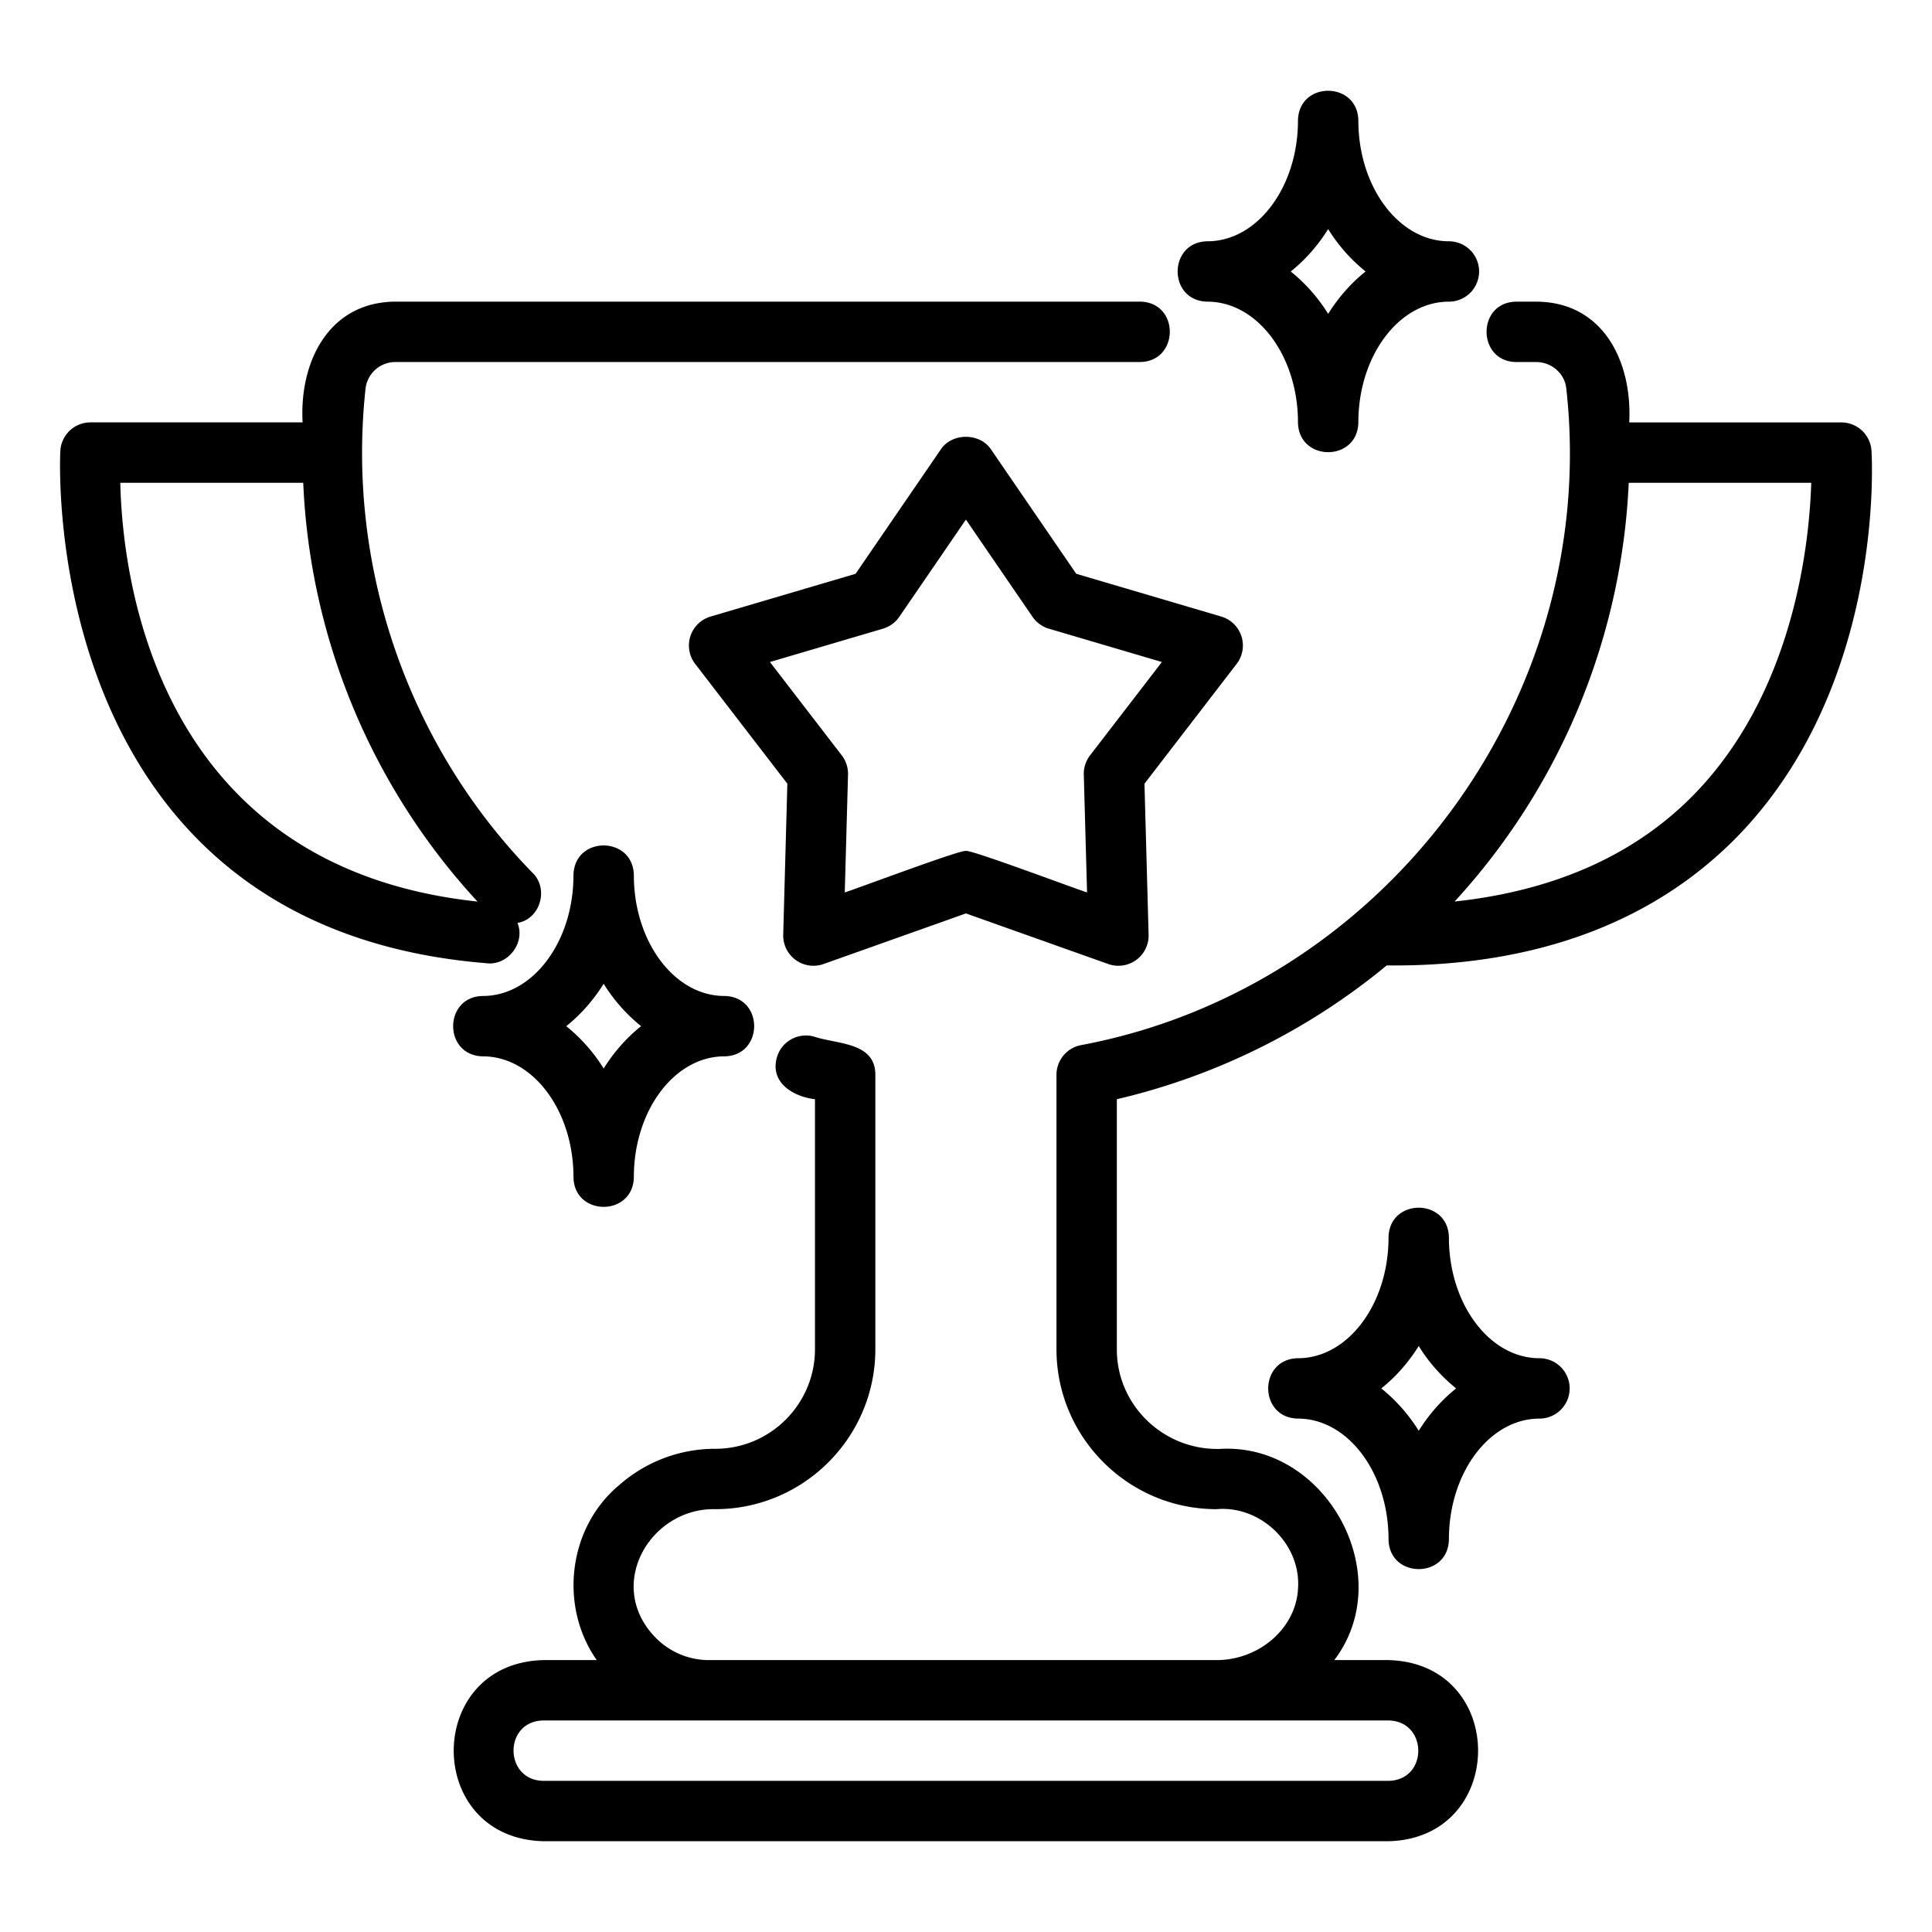
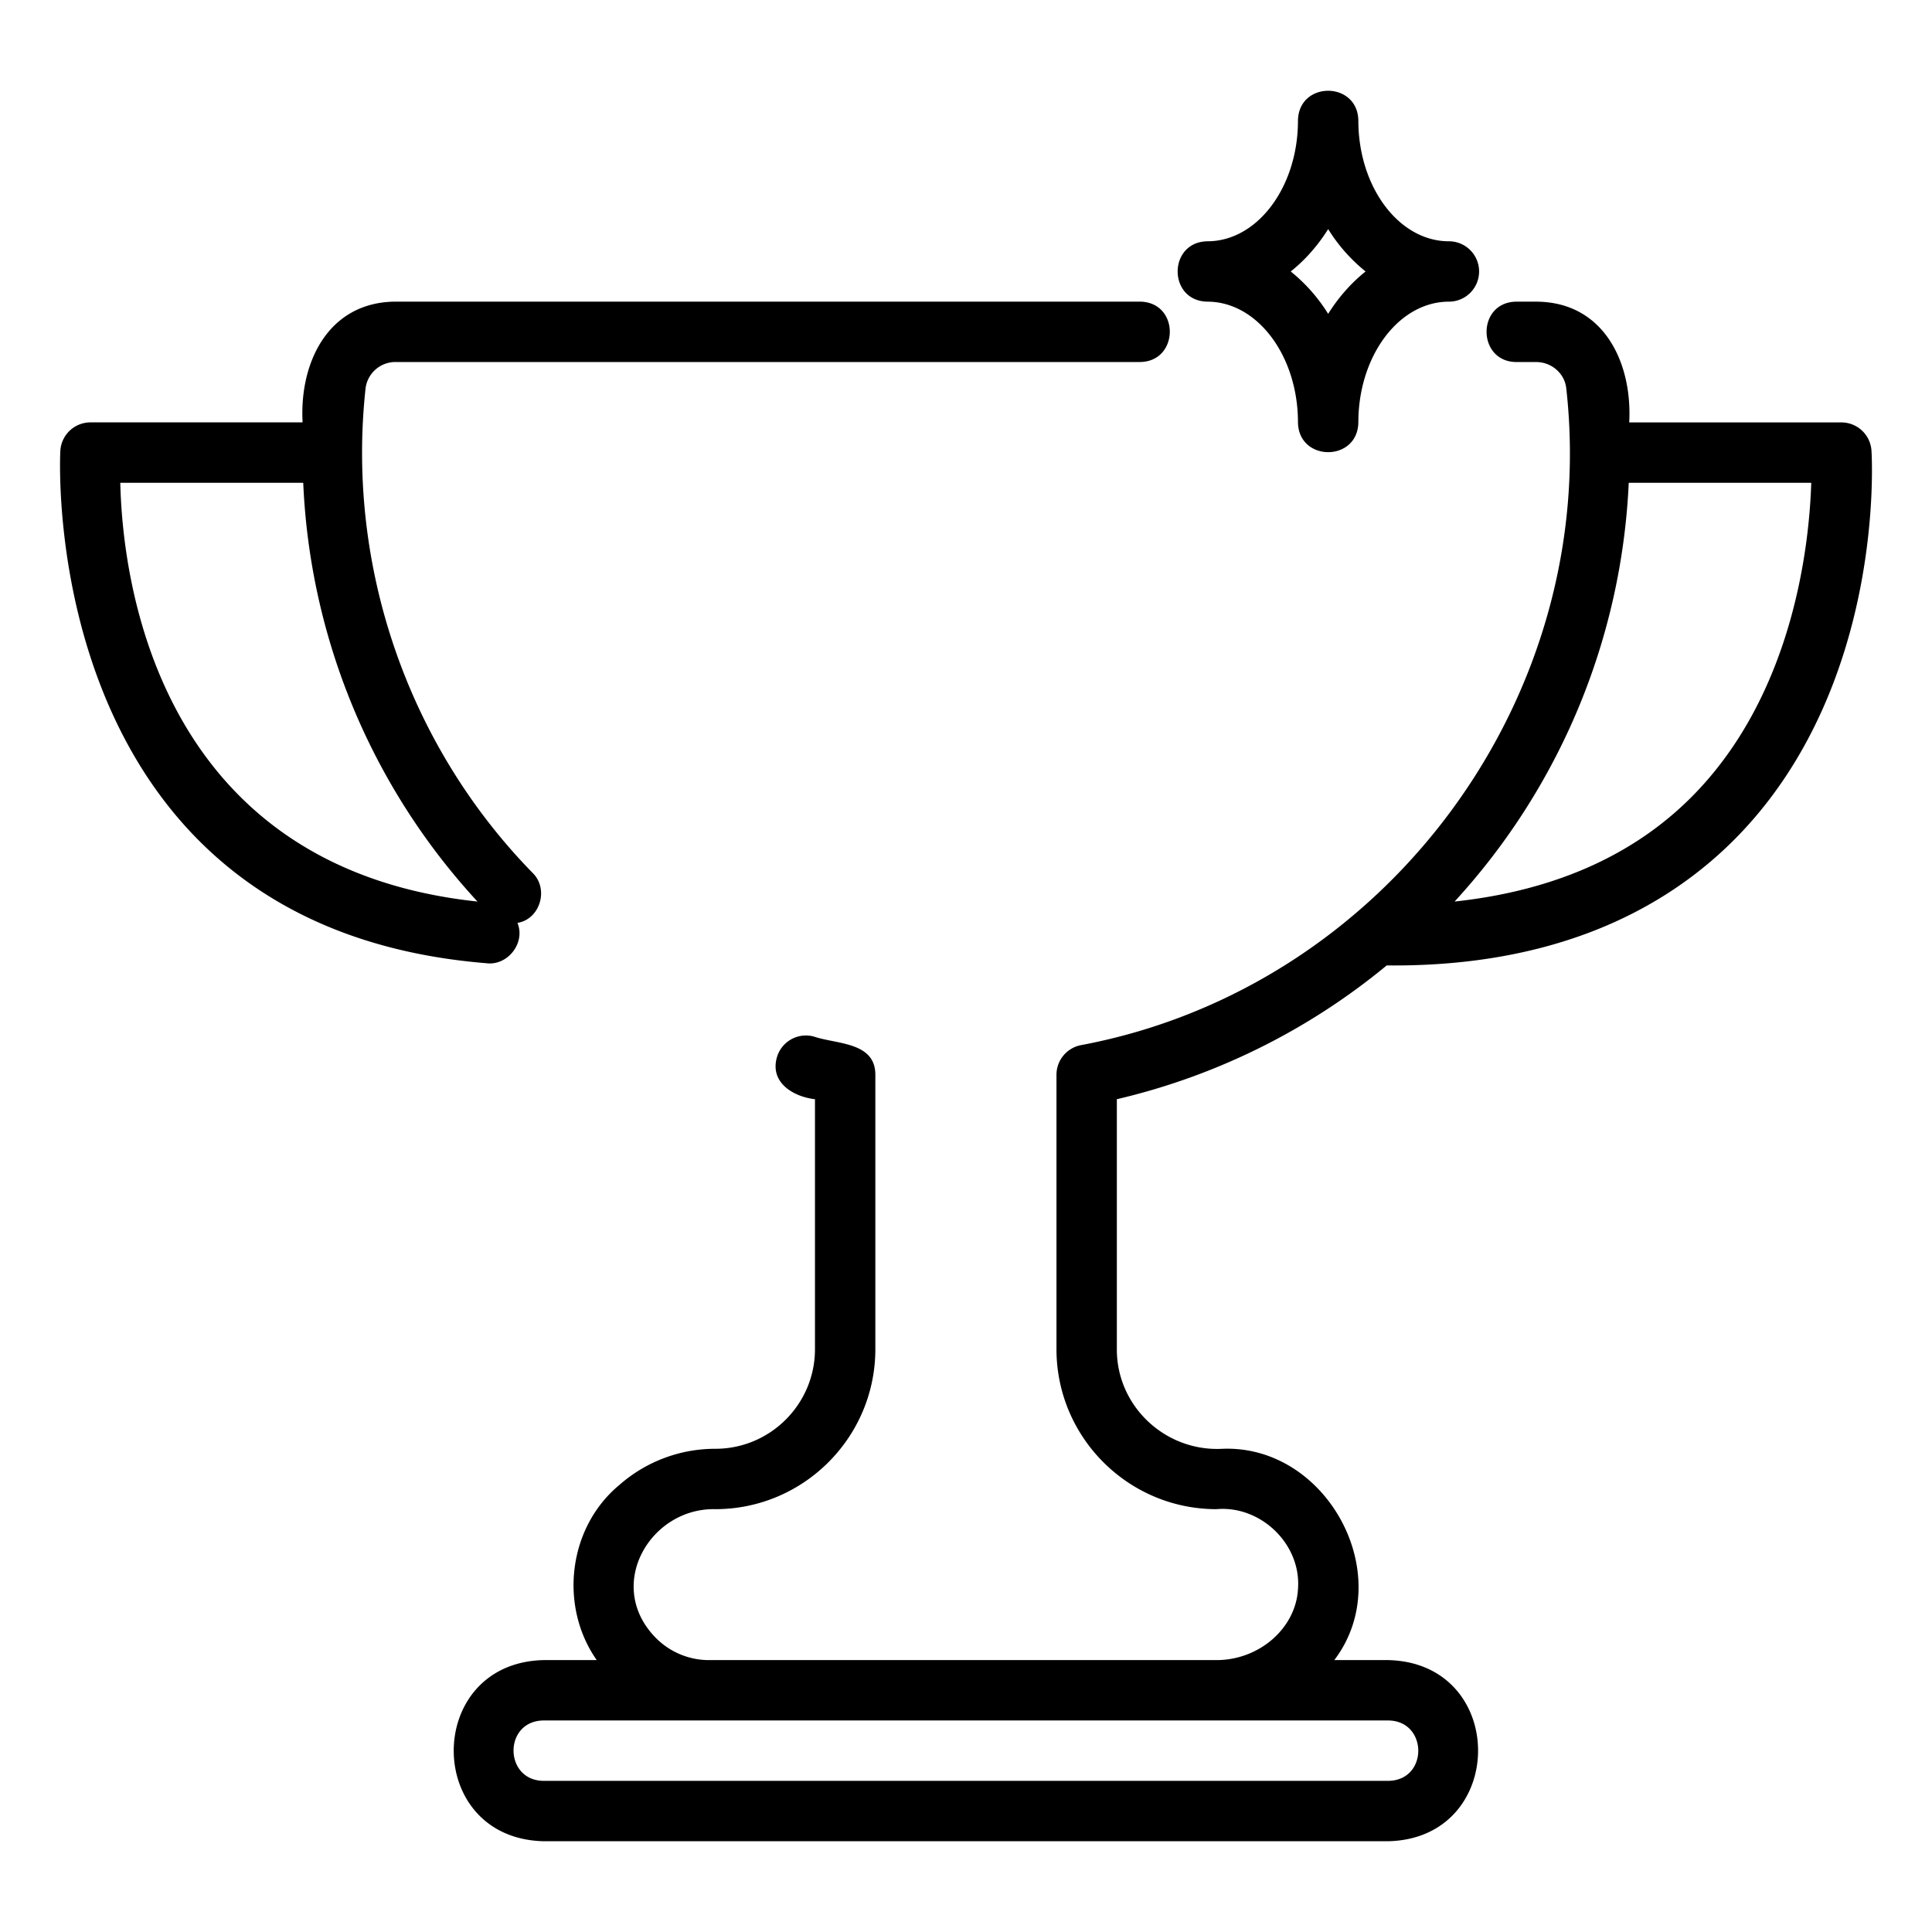
<svg xmlns="http://www.w3.org/2000/svg" viewBox="0 0 64 64" id="success">
  <path d="M60.997 13.993H53.97c.106-1.985-.844-3.994-3.083-4h-.66c-1.317.017-1.302 1.988 0 2h.66c.508 0 .937.373.996.857 1.154 10.227-5.962 19.875-16.076 21.772a1 1 0 0 0-.81.981v9.09c0 2.922 2.378 5.3 5.3 5.3 1.468-.13 2.811 1.159 2.701 2.638-.068 1.302-1.28 2.362-2.701 2.362h-16.8a2.478 2.478 0 0 1-1.812-.777c-1.641-1.732-.132-4.271 2.012-4.223 2.922 0 5.3-2.378 5.3-5.3v-9.09c0-1.09-1.272-1.008-2.03-1.264a1 1 0 0 0-1.233.694c-.232.83.543 1.296 1.263 1.38v8.28c0 1.82-1.48 3.3-3.3 3.3a4.803 4.803 0 0 0-3.176 1.195c-1.712 1.417-2.003 4.027-.753 5.805h-1.771c-3.951.102-3.96 5.896 0 6h28c3.948-.1 3.962-5.896 0-6H44.2c2.114-2.785-.226-7.134-3.703-7-1.887.102-3.506-1.403-3.5-3.3v-8.28a21.853 21.853 0 0 0 8.94-4.432c4.997.053 9.002-1.489 11.78-4.442 4.696-4.999 4.298-12.3 4.278-12.609a1 1 0 0 0-.998-.937zm-15 43c1.305.02 1.322 1.976 0 2h-28c-1.305-.02-1.322-1.977 0-2h28zM56.249 26.18c-1.972 2.094-4.685 3.32-8.064 3.685a21.966 21.966 0 0 0 5.769-13.872H60c-.063 2.007-.564 6.804-3.751 10.187zm-40.122 5.73c.7.077 1.285-.68 1.015-1.338.754-.124 1.046-1.125.502-1.656-4.141-4.236-6.174-10.17-5.534-16.054a.997.997 0 0 1 .997-.87h24.66c1.3-.015 1.324-1.978 0-2h-24.66c-2.225.01-3.193 2.003-3.083 4H2.997a1 1 0 0 0-.998.939c-.01.158-.809 15.773 14.128 16.978zm-6.082-15.917a21.829 21.829 0 0 0 5.772 13.872C5.14 28.727 4.054 19.095 3.985 15.993h6.06zm29.952-6c1.654 0 3 1.794 3 4 .021 1.311 1.978 1.317 2 0 0-2.206 1.346-4 3-4a1 1 0 1 0 0-2c-1.654 0-3-1.795-3-4-.021-1.312-1.978-1.317-2 0 0 2.205-1.346 4-3 4-1.312.021-1.316 1.978 0 2zm4-2.404a5.574 5.574 0 0 0 1.24 1.404c-.477.38-.897.856-1.24 1.404a5.574 5.574 0 0 0-1.24-1.404c.477-.38.897-.856 1.24-1.404z" />
-   <path d="M20.997 28.993c-.021-1.312-1.978-1.317-2 0 0 2.205-1.346 4-3 4-1.312.02-1.316 1.978 0 2 1.654 0 3 1.794 3 4 .02 1.311 1.978 1.317 2 0 0-2.206 1.346-4 3-4 1.312-.021 1.316-1.978 0-2-1.654 0-3-1.795-3-4zm-1 6.403a5.563 5.563 0 0 0-1.24-1.403c.477-.38.897-.856 1.24-1.404a5.563 5.563 0 0 0 1.24 1.404c-.477.38-.897.855-1.24 1.403zm32 10.597a1 1 0 0 0-1-1c-1.654 0-3-1.794-3-4-.02-1.312-1.978-1.317-2 0 0 2.206-1.346 4-3 4-1.312.02-1.316 1.978 0 2 1.654 0 3 1.794 3 4 .02 1.311 1.978 1.317 2 0 0-2.206 1.346-4 3-4a1 1 0 0 0 1-1zm-5 1.403a5.563 5.563 0 0 0-1.24-1.403c.477-.38.897-.856 1.24-1.404a5.563 5.563 0 0 0 1.24 1.404c-.477.38-.897.855-1.24 1.403zm-5.874-26.322a1 1 0 0 0-.668-.65l-4.803-1.416-2.83-4.13c-.373-.544-1.277-.544-1.65 0l-2.83 4.13-4.803 1.416a1 1 0 0 0-.51 1.569l3.053 3.968-.137 5.004a1.002 1.002 0 0 0 1.335.97l4.717-1.677 4.717 1.677a1.001 1.001 0 0 0 1.335-.97l-.137-5.004 3.053-3.968a1 1 0 0 0 .158-.92zm-5.014 3.949c-.14.182-.213.407-.207.637l.108 3.902c-.106-.016-4.037-1.495-4.013-1.366.025-.13-3.909 1.351-4.013 1.366l.108-3.902a1.006 1.006 0 0 0-.207-.637l-2.38-3.093 3.744-1.104c.22-.065.412-.204.542-.394l2.206-3.22 2.206 3.22c.13.19.322.329.542.394l3.744 1.104-2.38 3.093z" />
</svg>